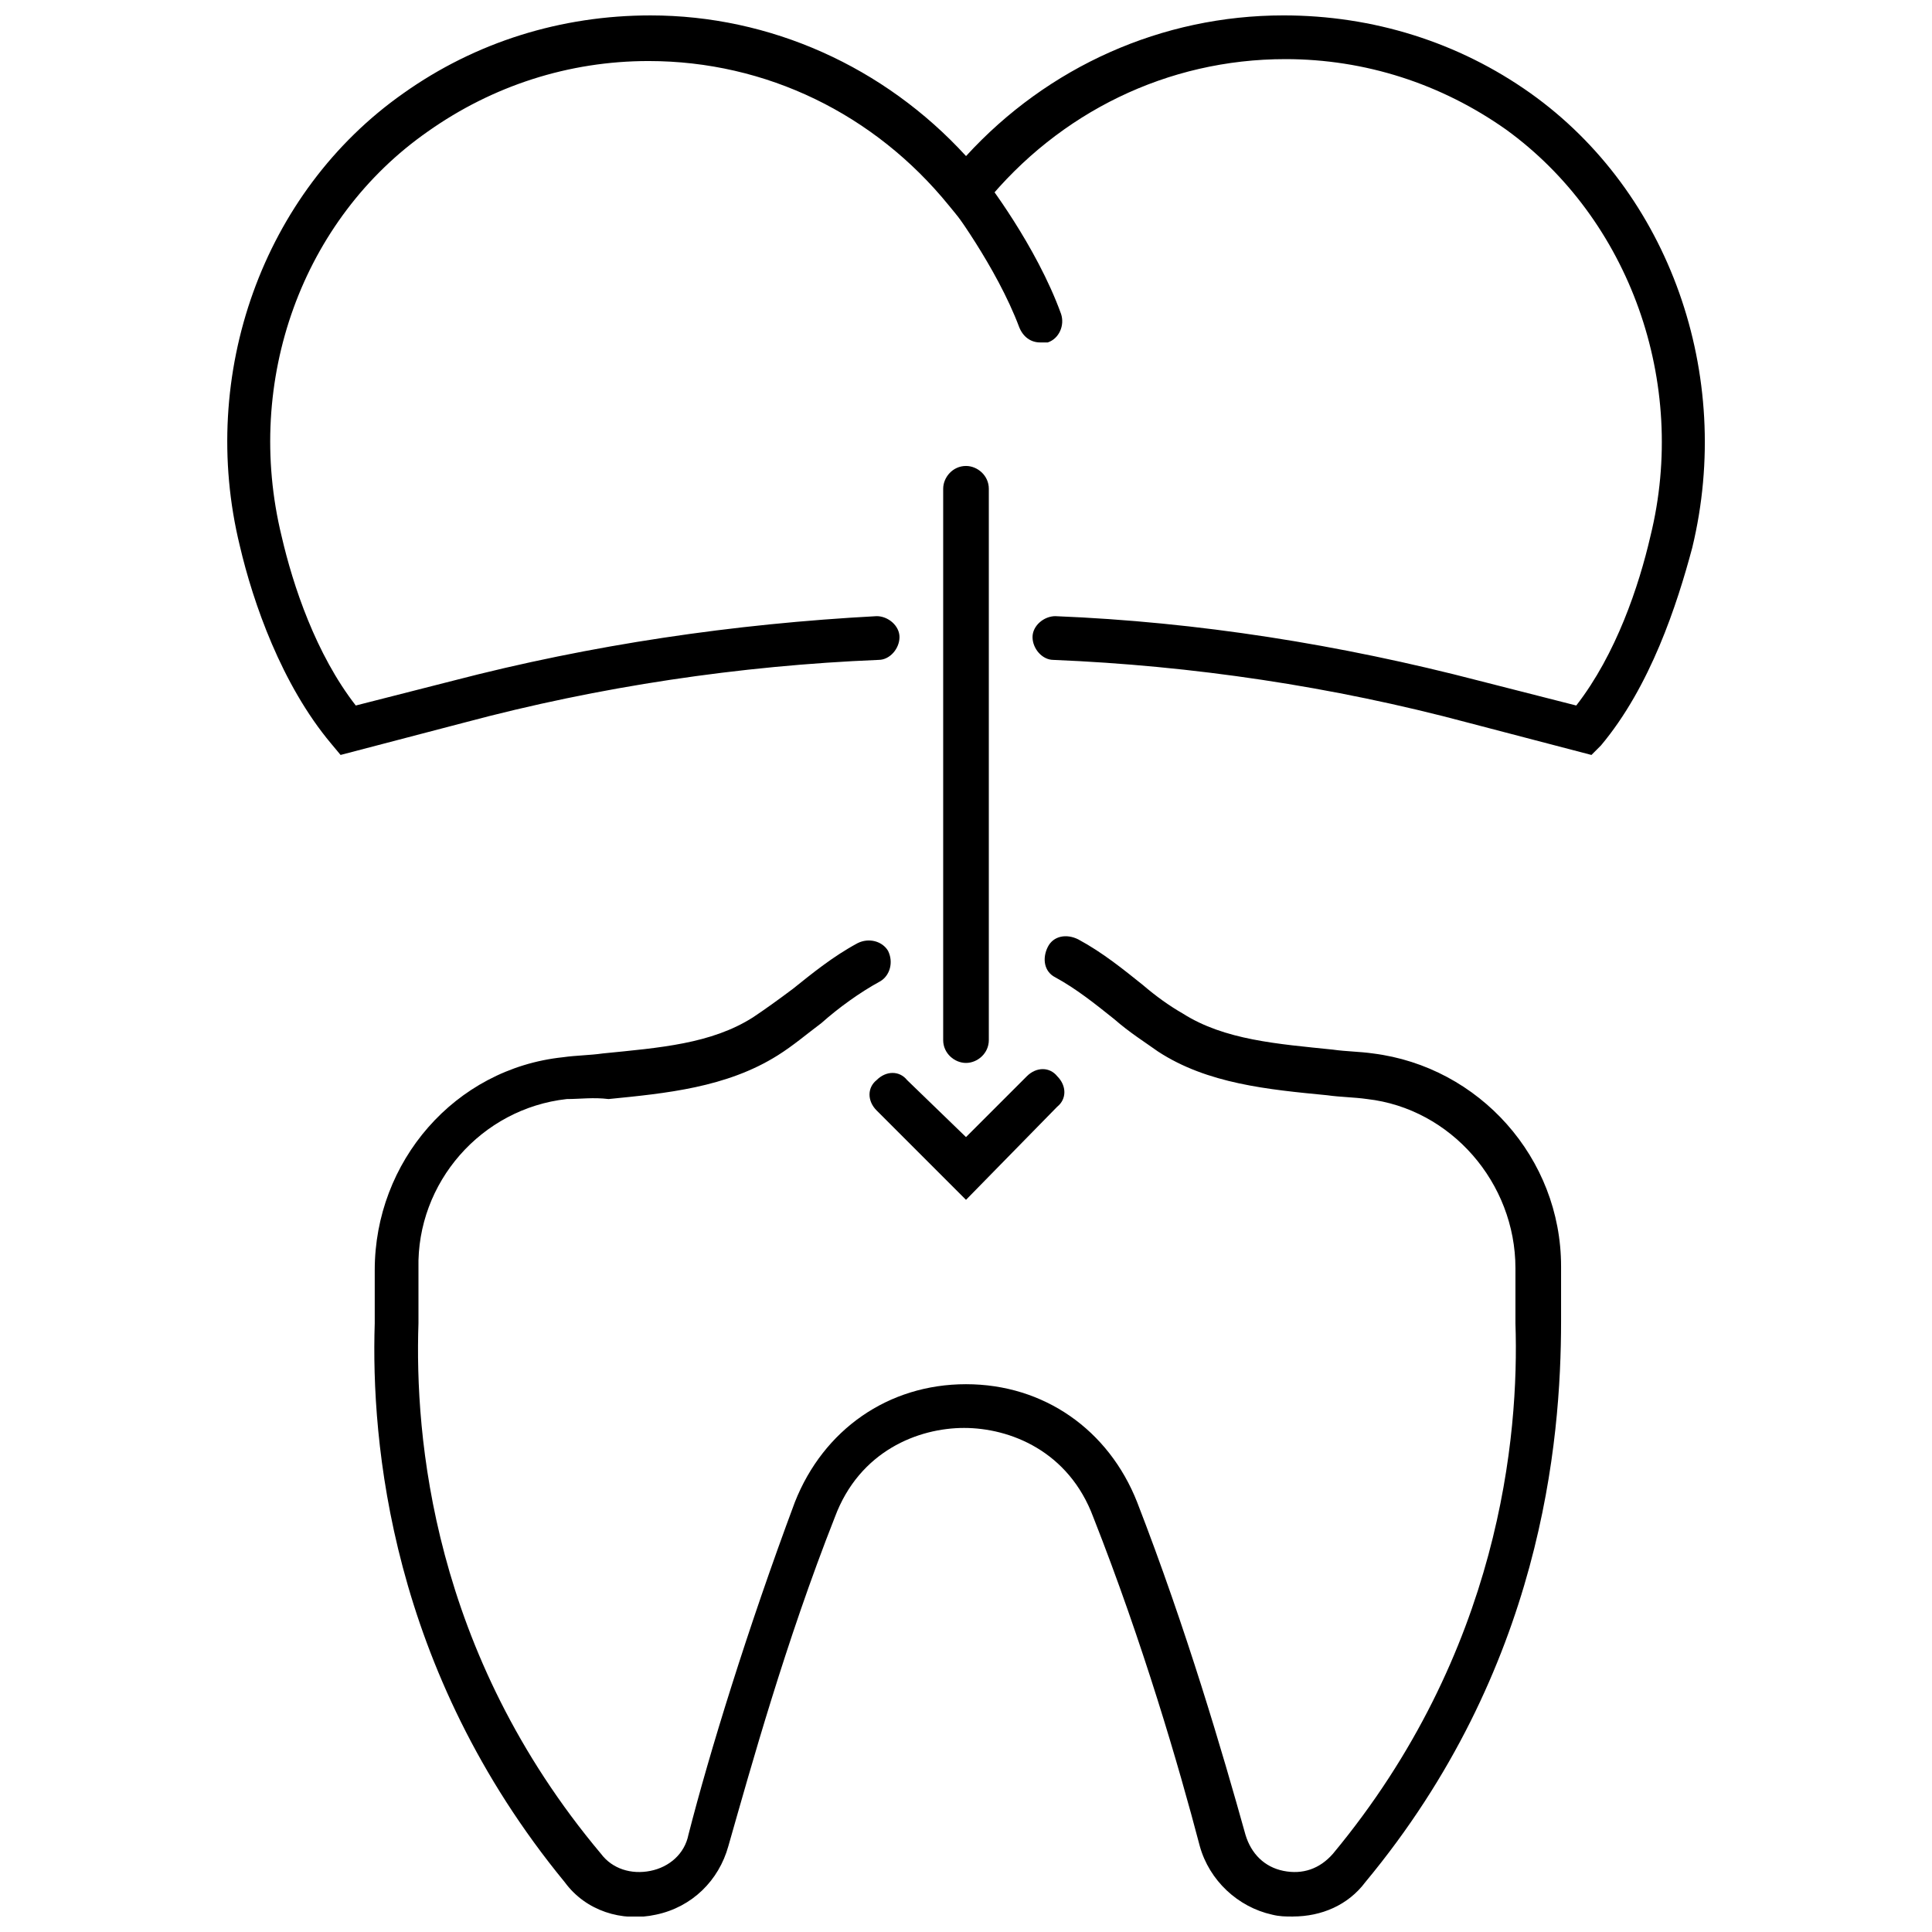
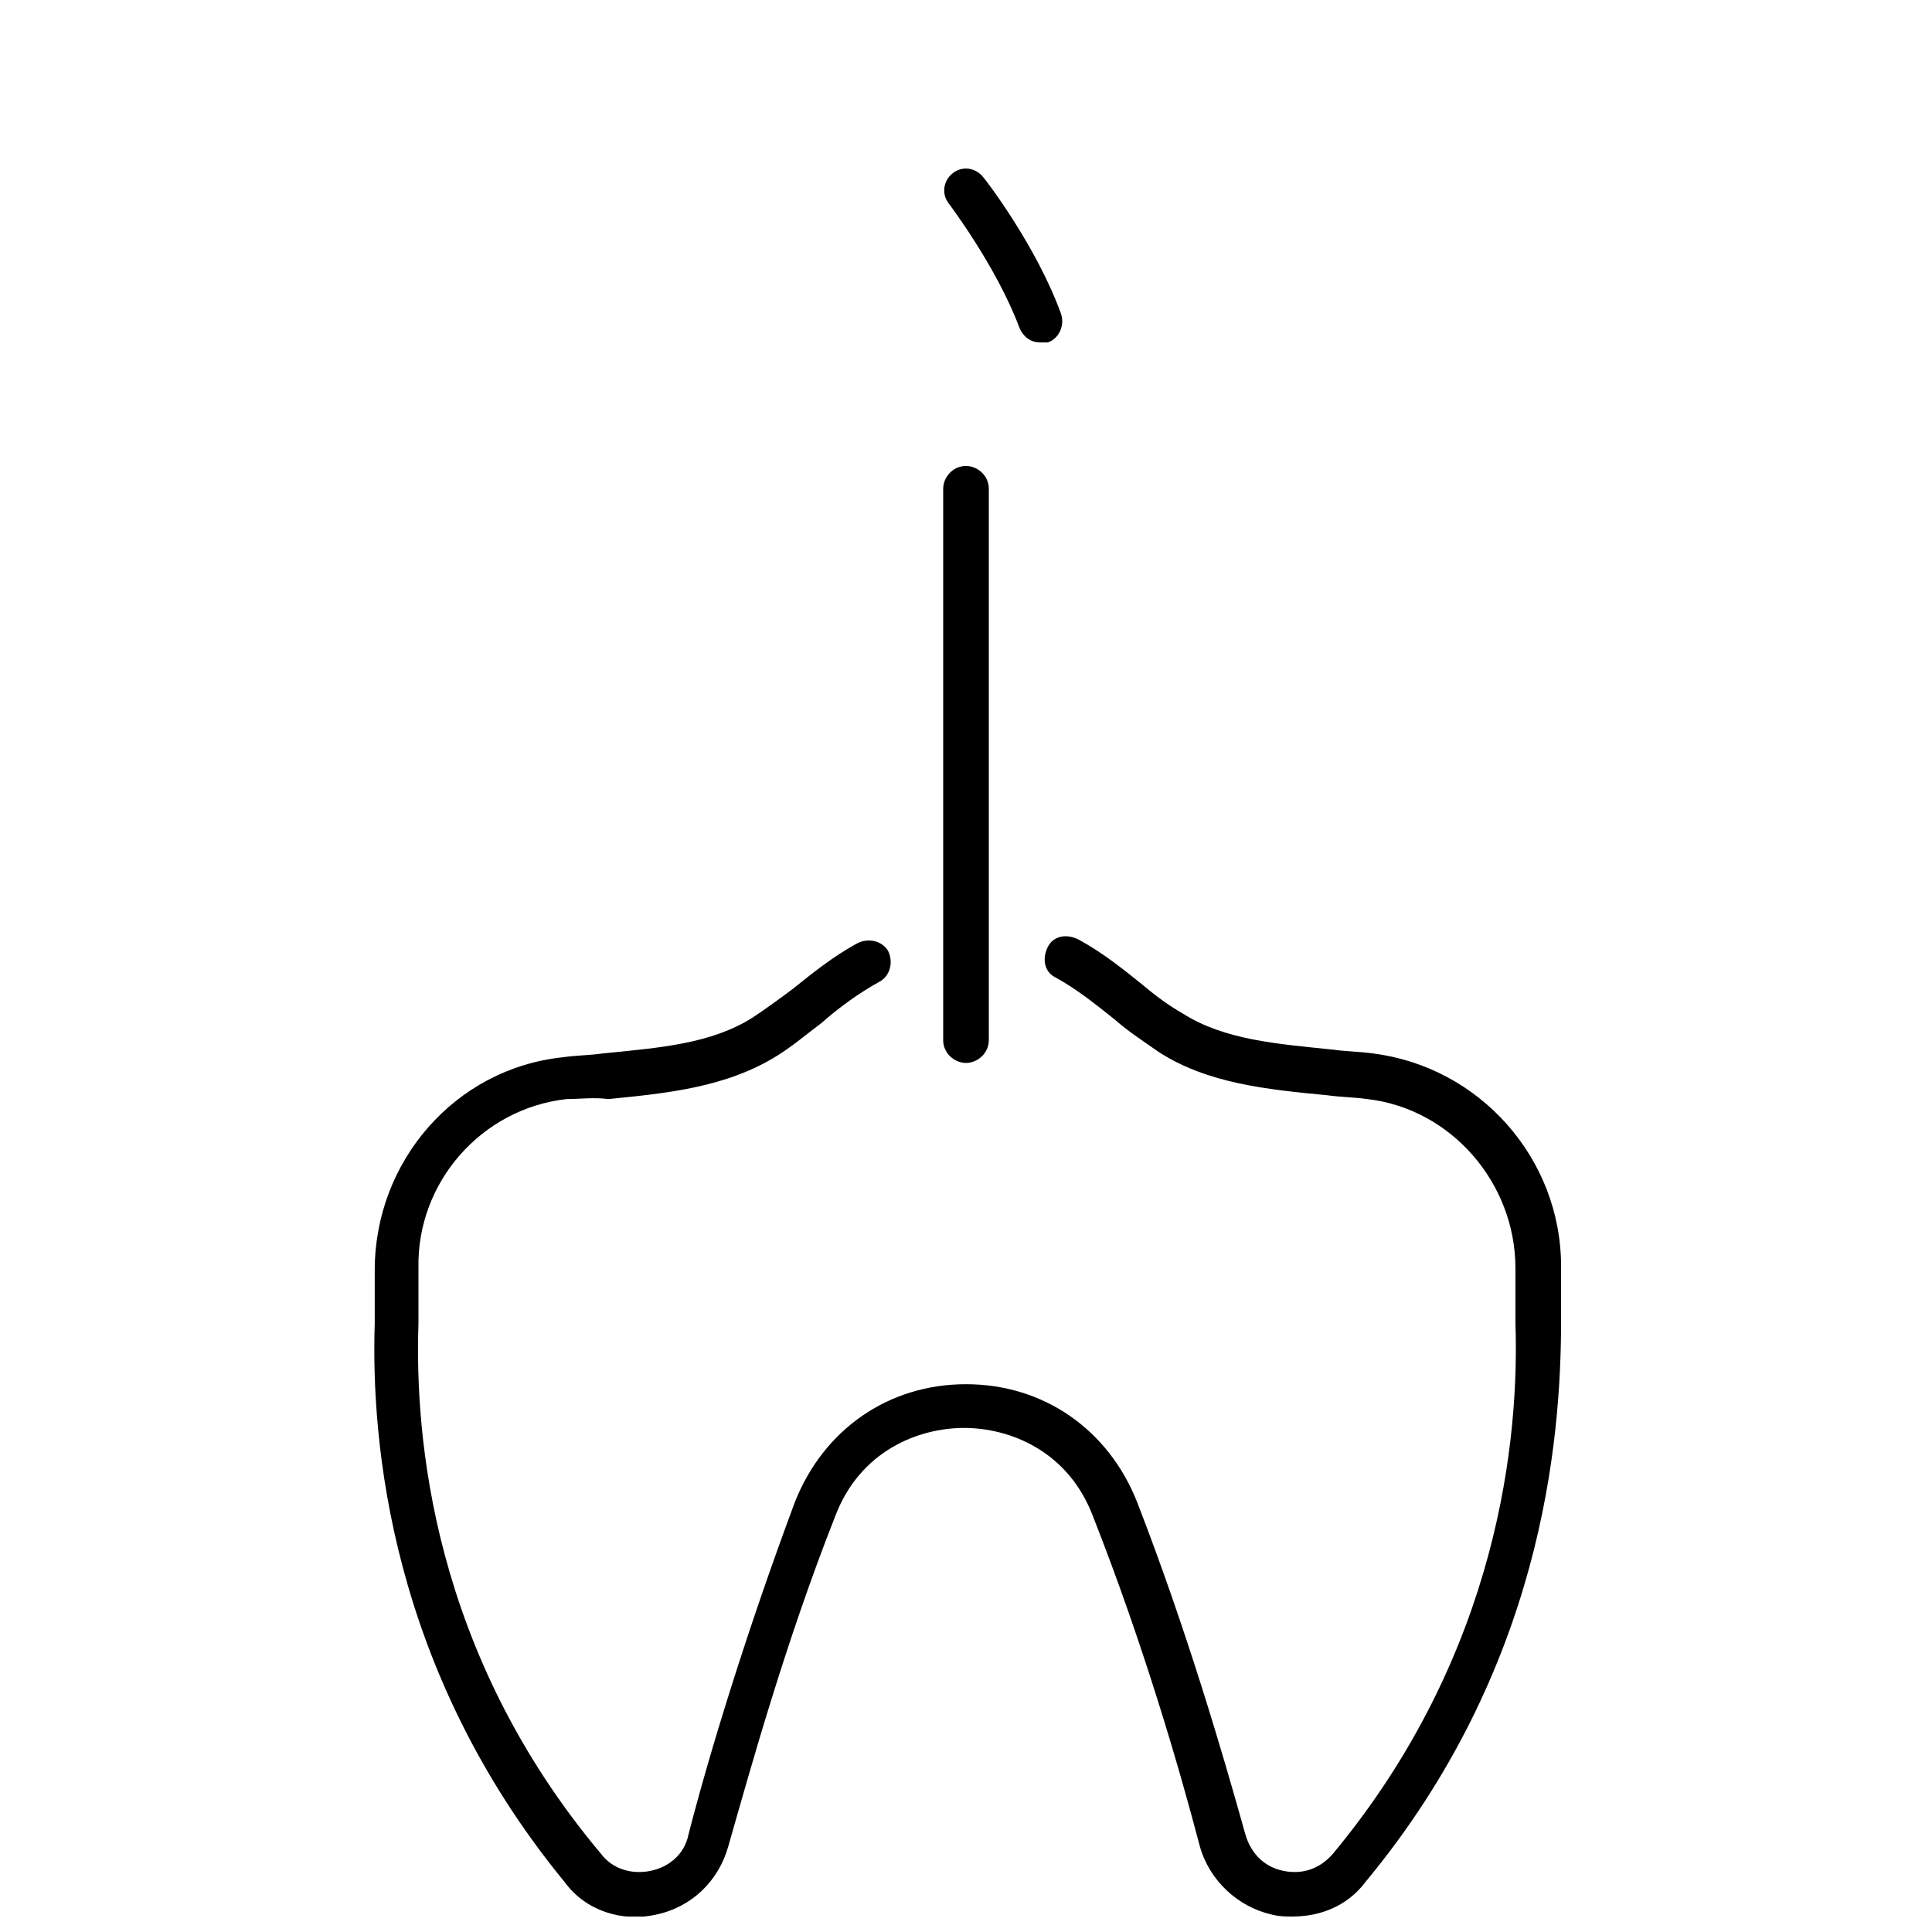
<svg xmlns="http://www.w3.org/2000/svg" width="800px" height="800px" version="1.1" viewBox="144 144 512 512">
  <defs>
    <clipPath id="b">
-       <path d="m204 148.09h392v196.91h-392z" />
-     </clipPath>
+       </clipPath>
    <clipPath id="a">
      <path d="m243 392h315v259.9h-315z" />
    </clipPath>
  </defs>
  <g clip-path="url(#b)">
-     <path d="m565.75 344.07-32.746-8.566c-35.77-9.574-73.051-15.113-109.83-16.625-3.023 0-5.543-3.023-5.543-6.047 0-3.023 3.023-5.543 6.047-5.543 37.785 1.512 75.57 7.559 112.35 17.129l25.695 6.551c10.578-13.602 16.625-31.738 19.648-44.84 10.078-40.809-5.543-84.137-38.289-107.82-17.129-12.09-37.281-18.641-58.441-18.641-31.234 0-59.953 14.105-79.602 38.289l-5.035 6.051-4.535-5.543c-19.648-24.184-48.367-38.289-79.602-38.289-21.16 0-41.312 6.551-58.441 18.641-33.254 23.176-48.871 66-38.793 107.31 3.023 13.098 9.07 31.234 19.648 44.84l25.695-6.551c36.777-9.574 74.562-15.113 112.35-17.129 3.023 0 6.047 2.519 6.047 5.543 0 3.023-2.519 6.047-5.543 6.047-36.777 1.512-74.059 7.055-109.83 16.625l-32.746 8.566-2.519-3.023c-13.098-15.617-20.656-37.281-24.184-52.395-11.082-45.344 6.047-93.707 43.328-119.91 19.145-13.602 41.816-20.656 65.496-20.656 31.738-0.004 61.969 13.598 83.633 37.277 21.664-23.68 51.891-37.281 84.133-37.281 23.68 0 46.352 7.055 65.496 20.656 36.777 26.199 53.91 74.562 42.824 120.41-4.031 15.113-11.082 36.777-24.184 52.395z" />
+     <path d="m565.75 344.07-32.746-8.566l25.695 6.551c10.578-13.602 16.625-31.738 19.648-44.84 10.078-40.809-5.543-84.137-38.289-107.82-17.129-12.09-37.281-18.641-58.441-18.641-31.234 0-59.953 14.105-79.602 38.289l-5.035 6.051-4.535-5.543c-19.648-24.184-48.367-38.289-79.602-38.289-21.16 0-41.312 6.551-58.441 18.641-33.254 23.176-48.871 66-38.793 107.31 3.023 13.098 9.07 31.234 19.648 44.84l25.695-6.551c36.777-9.574 74.562-15.113 112.35-17.129 3.023 0 6.047 2.519 6.047 5.543 0 3.023-2.519 6.047-5.543 6.047-36.777 1.512-74.059 7.055-109.83 16.625l-32.746 8.566-2.519-3.023c-13.098-15.617-20.656-37.281-24.184-52.395-11.082-45.344 6.047-93.707 43.328-119.91 19.145-13.602 41.816-20.656 65.496-20.656 31.738-0.004 61.969 13.598 83.633 37.277 21.664-23.68 51.891-37.281 84.133-37.281 23.68 0 46.352 7.055 65.496 20.656 36.777 26.199 53.91 74.562 42.824 120.41-4.031 15.113-11.082 36.777-24.184 52.395z" />
  </g>
  <path d="m419.65 234.75c-2.519 0-4.535-1.512-5.543-4.031-6.047-16.121-18.641-32.746-18.641-32.746-2.016-2.519-1.512-6.047 1.008-8.062 2.519-2.016 6.047-1.512 8.062 1.008 0.504 0.504 14.105 18.137 20.656 36.273 1.008 3.023-0.504 6.551-3.527 7.559h-2.016z" />
  <g clip-path="url(#a)">
    <path d="m486.65 651.9c-2.016 0-3.527 0-5.543-0.504-9.07-2.016-16.625-9.07-19.145-18.137-5.543-21.16-15.113-53.906-28.215-87.16-6.551-17.633-22.168-23.68-34.258-23.68-12.09 0-27.711 6.047-34.258 23.68-13.098 33.25-22.168 66-28.215 87.16-2.519 9.07-9.574 16.121-19.145 18.137-9.07 2.016-18.641-1.008-24.184-8.566-46.348-56.426-51.387-116.88-50.379-148.12v-14.105c0-28.719 21.16-53.402 49.879-56.426 3.527-0.504 7.055-0.504 10.578-1.008 15.113-1.512 28.719-2.519 39.801-9.574 3.023-2.016 6.551-4.535 10.578-7.559 5.039-4.031 10.578-8.566 17.129-12.09 3.023-1.512 6.551-0.504 8.062 2.016 1.512 3.023 0.504 6.551-2.016 8.062-5.543 3.023-11.082 7.055-15.617 11.082-4.031 3.023-7.559 6.047-11.586 8.566-13.602 8.566-29.727 10.078-44.84 11.586-4.031-0.504-7.555 0-11.082 0-22.672 2.519-39.801 22.168-39.297 44.84v14.609c-1.008 29.727 3.527 87.16 48.367 140.56 3.023 4.031 8.062 5.543 13.098 4.535 5.039-1.008 9.07-4.535 10.078-9.574 5.543-21.664 15.617-54.41 28.215-88.168 7.559-19.145 24.688-31.234 45.344-31.234s37.785 12.09 45.344 31.234c13.098 33.754 22.672 66.504 28.719 88.168 1.512 5.039 5.039 8.566 10.078 9.574 5.039 1.008 9.574-0.504 13.098-4.535 44.336-53.402 49.375-110.84 48.367-140.56v-14.609c0-22.672-17.129-42.32-39.297-44.84-3.527-0.504-7.055-0.504-10.578-1.008-15.617-1.512-31.738-3.023-44.84-11.586-3.527-2.519-7.559-5.039-11.586-8.566-5.039-4.031-10.078-8.062-15.617-11.082-3.023-1.512-3.527-5.039-2.016-8.062 1.512-3.023 5.039-3.527 8.062-2.016 6.551 3.527 12.09 8.062 17.129 12.09 3.527 3.023 7.055 5.543 10.578 7.559 11.082 7.055 25.191 8.062 39.801 9.574 3.527 0.504 7.055 0.504 10.578 1.008 28.215 3.527 49.879 27.711 49.879 56.426v14.609c-0.012 31.738-5.051 92.195-51.906 148.62-4.531 6.043-11.586 9.066-19.145 9.066z" />
  </g>
  <path d="m400 425.69c-3.023 0-6.047-2.519-6.047-6.047v-146.11c0-3.023 2.519-6.047 6.047-6.047 3.023 0 6.047 2.519 6.047 6.047v146.11c-0.004 3.527-3.027 6.047-6.047 6.047z" />
-   <path d="m400 461.97-23.68-23.68c-2.519-2.519-2.519-6.047 0-8.062 2.519-2.519 6.047-2.519 8.062 0l15.617 15.113 16.121-16.121c2.519-2.519 6.047-2.519 8.062 0 2.519 2.519 2.519 6.047 0 8.062z" />
</svg>